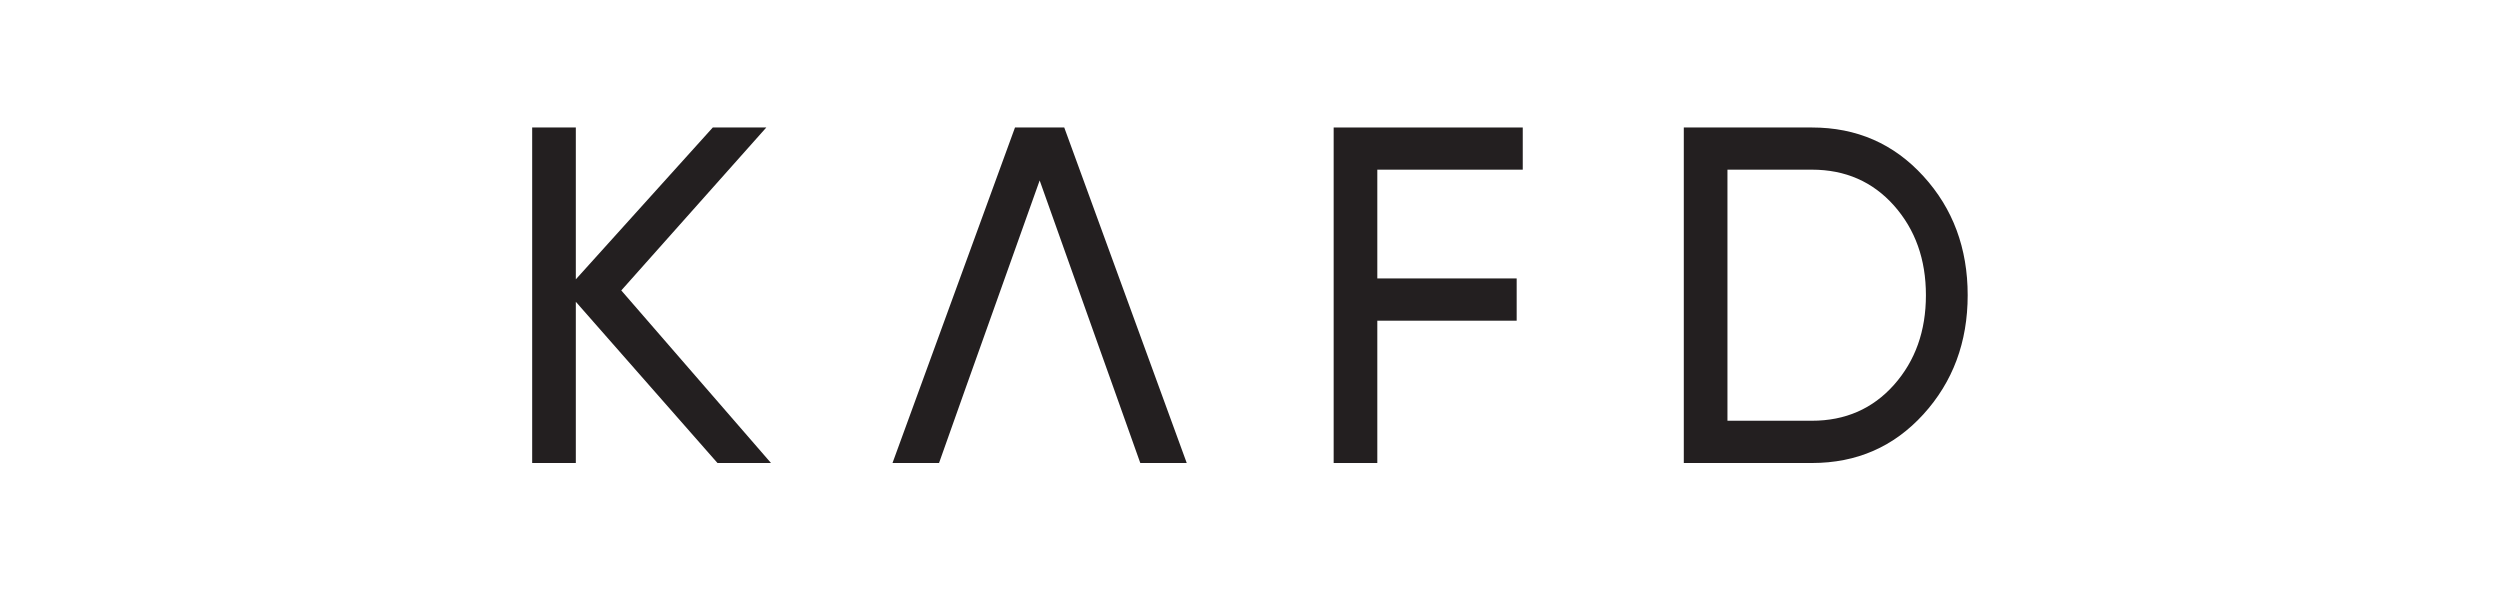
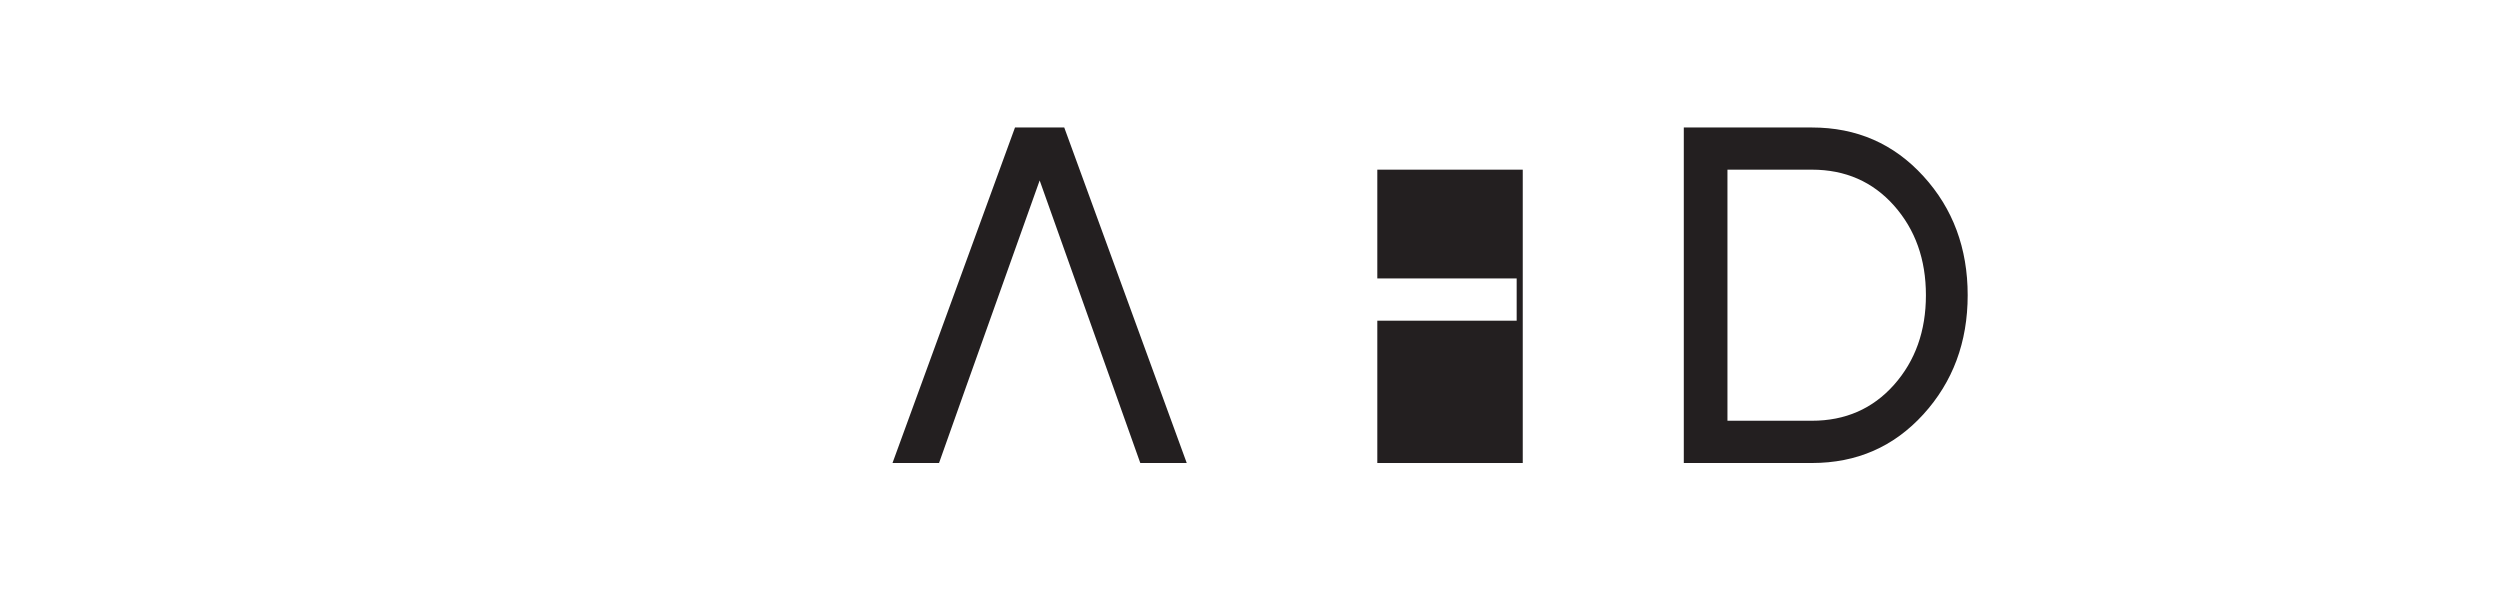
<svg xmlns="http://www.w3.org/2000/svg" width="321" height="76" viewBox="0 0 321 76" fill="none">
-   <path d="M98.996 59.45H92.124L73.936 38.749V59.45H68.331V16.37H73.936V35.867L91.522 16.37H98.394L79.773 37.292L98.996 59.45Z" fill="#231F20" />
  <path d="M141.061 44.428L133.493 23.168L125.913 44.428L124.003 49.78L120.572 59.45H114.597L130.326 16.37H136.649L152.377 59.45H146.413L142.972 49.78L141.061 44.428Z" fill="#231F20" />
-   <path d="M195.521 21.785H176.847V35.751H194.74V41.177H176.847V59.45H171.242V16.37H195.521V21.785Z" fill="#231F20" />
+   <path d="M195.521 21.785H176.847V35.751H194.74V41.177H176.847V59.45H171.242H195.521V21.785Z" fill="#231F20" />
  <path d="M232.647 54.024C236.943 54.024 240.458 52.483 243.192 49.411C245.926 46.328 247.288 42.496 247.288 37.904C247.288 33.313 245.926 29.481 243.192 26.398C240.458 23.327 236.943 21.785 232.647 21.785H221.805V54.024H232.647ZM232.647 16.37C238.389 16.37 243.16 18.45 246.961 22.619C250.761 26.778 252.65 31.877 252.65 37.904C252.65 43.932 250.75 49.031 246.961 53.2C243.16 57.37 238.4 59.45 232.647 59.45H216.2V16.37H232.647Z" fill="#231F20" />
</svg>